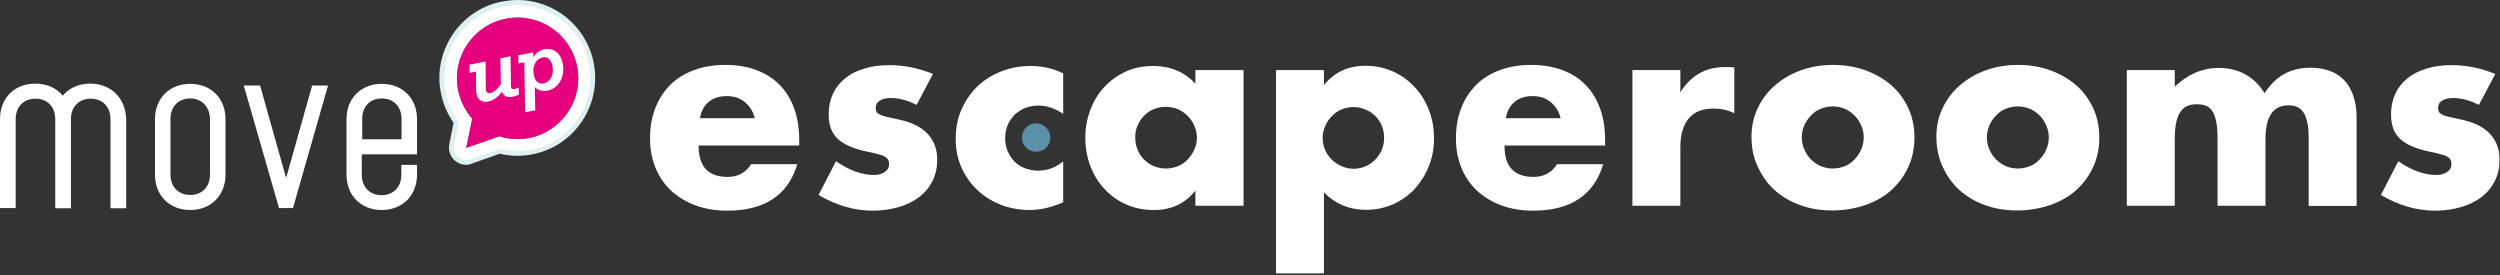
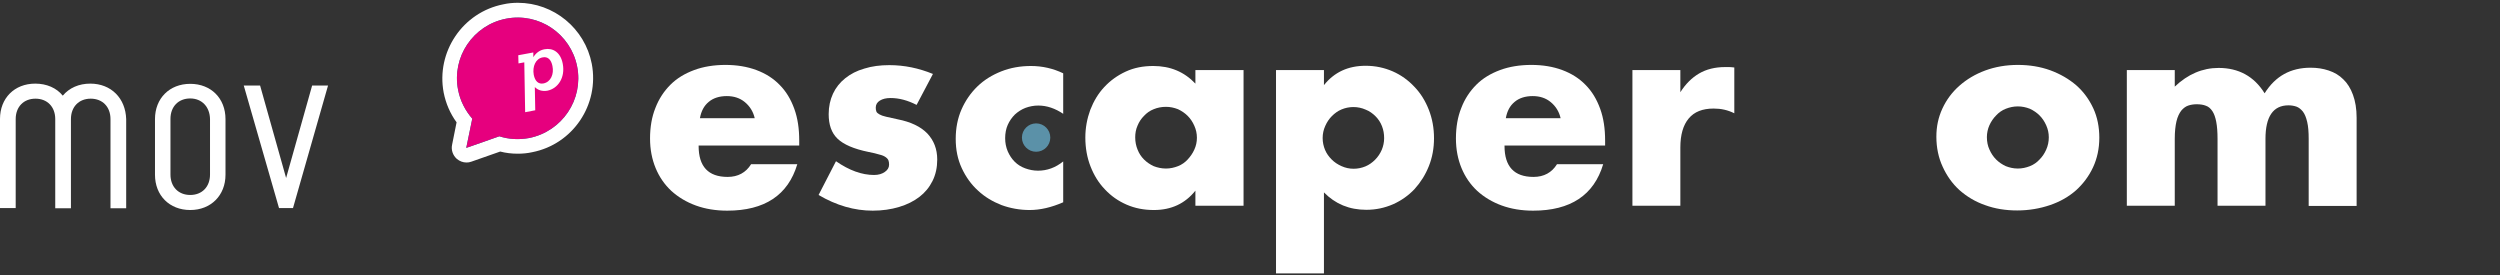
<svg xmlns="http://www.w3.org/2000/svg" width="100%" height="100%" viewBox="0 0 1163 128" version="1.1" xml:space="preserve" style="fill-rule:evenodd;clip-rule:evenodd;stroke-linejoin:round;stroke-miterlimit:2;">
  <rect x="0" y="0" width="1163" height="128" fill="#333333" stroke="none" />
  <g transform="matrix(1,0,0,1,-64.3,-23.9)">
    <path d="M389.3,91.8C389.3,101.4 393.8,106.2 402.8,106.2C407.6,106.2 411.3,104.2 413.7,100.3L435.2,100.3C430.9,114.7 420,121.9 402.6,121.9C397.3,121.9 392.4,121.1 388,119.5C383.6,117.9 379.8,115.6 376.6,112.7C373.4,109.7 371,106.2 369.3,102.1C367.6,98 366.7,93.4 366.7,88.3C366.7,83.1 367.5,78.3 369.2,74.1C370.8,69.9 373.2,66.3 376.2,63.3C379.2,60.3 382.9,58.1 387.2,56.5C391.5,54.9 396.4,54.1 401.8,54.1C407.1,54.1 411.9,54.9 416.2,56.5C420.5,58.1 424.1,60.4 427,63.4C430,66.4 432.2,70.1 433.8,74.5C435.4,78.9 436.1,83.8 436.1,89.3L436.1,91.6L389.3,91.6L389.3,91.8ZM415.4,78.9C414.7,75.8 413.1,73.3 410.8,71.4C408.5,69.5 405.7,68.6 402.4,68.6C399,68.6 396.1,69.5 394,71.3C391.8,73.1 390.5,75.6 389.9,78.9L415.4,78.9Z" style="fill:white;fill-rule:nonzero;" />
    <path d="M490.7,72.7C486.6,70.6 482.6,69.5 478.6,69.5C476.5,69.5 474.9,69.9 473.6,70.7C472.3,71.5 471.7,72.6 471.7,74C471.7,74.7 471.8,75.3 472,75.8C472.2,76.3 472.7,76.7 473.4,77.1C474.1,77.5 475.1,77.9 476.5,78.2C477.9,78.5 479.6,78.9 481.9,79.4C488,80.6 492.6,82.8 495.7,86C498.7,89.2 500.3,93.2 500.3,98.1C500.3,101.8 499.6,105.1 498.1,108.1C496.6,111.1 494.6,113.5 492,115.5C489.4,117.5 486.2,119.1 482.5,120.2C478.8,121.3 474.7,121.9 470.3,121.9C461.8,121.9 453.4,119.5 445.1,114.6L453.2,98.9C459.4,103.2 465.3,105.3 470.9,105.3C473,105.3 474.6,104.8 475.9,103.9C477.2,103 477.9,101.9 477.9,100.5C477.9,99.7 477.8,99 477.6,98.5C477.4,98 477,97.5 476.3,97C475.6,96.5 474.7,96.1 473.4,95.8C472.1,95.4 470.5,95 468.4,94.6C461.5,93.2 456.7,91.1 453.9,88.4C451.1,85.7 449.8,81.9 449.8,77C449.8,73.5 450.5,70.3 451.8,67.5C453.1,64.7 455,62.3 457.5,60.3C460,58.3 462.9,56.8 466.4,55.8C469.9,54.7 473.8,54.2 478,54.2C485,54.2 491.7,55.6 498.3,58.3L490.7,72.7Z" style="fill:white;fill-rule:nonzero;" />
    <path d="M559,76.9C555.1,74.3 551.3,73 547.3,73C545.2,73 543.2,73.4 541.3,74.1C539.5,74.8 537.8,75.9 536.4,77.2C535,78.6 533.9,80.2 533.1,82C532.3,83.8 531.9,85.9 531.9,88.2C531.9,90.4 532.3,92.4 533.1,94.3C533.9,96.1 534.9,97.7 536.3,99.1C537.7,100.5 539.3,101.5 541.2,102.2C543.1,102.9 545.1,103.3 547.2,103.3C551.4,103.3 555.3,101.9 558.9,99L558.9,118C553.4,120.4 548.2,121.6 543.3,121.6C538.7,121.6 534.3,120.8 530.2,119.3C526.1,117.7 522.4,115.5 519.3,112.6C516.1,109.7 513.6,106.2 511.7,102.1C509.8,98 508.9,93.5 508.9,88.5C508.9,83.5 509.8,78.9 511.6,74.8C513.4,70.7 515.9,67.1 519,64.1C522.1,61.1 525.8,58.8 530.1,57.1C534.4,55.4 539,54.6 543.9,54.6C549.3,54.6 554.3,55.8 558.9,58L558.9,76.9L559,76.9Z" style="fill:white;fill-rule:nonzero;" />
    <path d="M620.4,56.5L642.8,56.5L642.8,119.6L620.4,119.6L620.4,112.6C615.6,118.6 609.2,121.6 601.1,121.6C596.5,121.6 592.3,120.8 588.4,119.1C584.5,117.4 581.2,115.1 578.3,112C575.4,109 573.2,105.4 571.6,101.3C570,97.2 569.2,92.7 569.2,87.9C569.2,83.4 570,79.1 571.5,75C573.1,70.9 575.2,67.4 578,64.4C580.8,61.4 584.1,59 588,57.2C591.9,55.4 596.1,54.6 600.8,54.6C608.7,54.6 615.2,57.3 620.4,62.8L620.4,56.5ZM592.4,87.8C592.4,89.9 592.8,91.8 593.5,93.5C594.2,95.3 595.2,96.8 596.5,98.1C597.8,99.4 599.3,100.4 601,101.2C602.8,101.9 604.7,102.3 606.7,102.3C608.7,102.3 610.5,101.9 612.3,101.2C614.1,100.5 615.6,99.4 616.8,98.1C618,96.8 619.1,95.3 619.9,93.5C620.7,91.8 621.1,89.9 621.1,88C621.1,86 620.7,84.2 619.9,82.4C619.1,80.6 618.1,79.1 616.8,77.8C615.5,76.5 614,75.5 612.3,74.7C610.5,74 608.7,73.6 606.7,73.6C604.6,73.6 602.7,74 601,74.7C599.2,75.4 597.7,76.5 596.5,77.8C595.2,79.1 594.2,80.6 593.5,82.3C592.7,84.1 592.4,85.9 592.4,87.8Z" style="fill:white;fill-rule:nonzero;" />
    <path d="M680.2,151.1L657.9,151.1L657.9,56.5L680.2,56.5L680.2,63.5C685,57.5 691.4,54.5 699.6,54.5C704.1,54.5 708.3,55.4 712.2,57.1C716.1,58.8 719.5,61.3 722.3,64.3C725.2,67.3 727.4,70.9 729,75C730.6,79.1 731.4,83.5 731.4,88.2C731.4,92.9 730.6,97.2 729,101.2C727.4,105.2 725.2,108.7 722.4,111.8C719.6,114.8 716.2,117.2 712.4,118.9C708.5,120.6 704.4,121.5 699.9,121.5C692,121.5 685.5,118.8 680.2,113.4L680.2,151.1ZM708.2,88.2C708.2,86.2 707.9,84.4 707.2,82.6C706.5,80.8 705.5,79.3 704.2,78C702.9,76.7 701.4,75.6 699.6,74.9C697.8,74.1 695.9,73.7 693.9,73.7C691.9,73.7 690.1,74.1 688.4,74.8C686.7,75.5 685.2,76.6 683.9,77.9C682.6,79.2 681.6,80.7 680.8,82.5C680,84.3 679.6,86.1 679.6,88.1C679.6,90.1 680,91.9 680.7,93.6C681.4,95.3 682.5,96.8 683.8,98.1C685.1,99.4 686.6,100.4 688.4,101.2C690.2,102 692,102.4 694,102.4C696,102.4 697.8,102 699.5,101.3C701.2,100.6 702.7,99.5 704,98.2C705.3,96.9 706.3,95.4 707.1,93.6C707.8,91.9 708.2,90.1 708.2,88.2Z" style="fill:white;fill-rule:nonzero;" />
    <path d="M764.2,91.8C764.2,101.4 768.7,106.2 777.7,106.2C782.5,106.2 786.2,104.2 788.6,100.3L810.1,100.3C805.8,114.7 794.9,121.9 777.5,121.9C772.2,121.9 767.3,121.1 762.9,119.5C758.5,117.9 754.7,115.6 751.5,112.7C748.3,109.7 745.9,106.2 744.2,102.1C742.5,98 741.6,93.4 741.6,88.3C741.6,83.1 742.4,78.3 744.1,74.1C745.7,69.9 748.1,66.3 751.1,63.3C754.1,60.3 757.8,58.1 762.1,56.5C766.4,54.9 771.3,54.1 776.7,54.1C782,54.1 786.8,54.9 791.1,56.5C795.4,58.1 799,60.4 801.9,63.4C804.9,66.4 807.1,70.1 808.7,74.5C810.3,78.9 811,83.8 811,89.3L811,91.6L764.2,91.6L764.2,91.8ZM790.3,78.9C789.6,75.8 788,73.3 785.7,71.4C783.4,69.5 780.6,68.6 777.3,68.6C773.9,68.6 771,69.5 768.9,71.3C766.7,73.1 765.4,75.6 764.8,78.9L790.3,78.9Z" style="fill:white;fill-rule:nonzero;" />
    <path d="M823.7,56.5L846,56.5L846,66.8C848.4,63 851.3,60.1 854.7,58.1C858.1,56.1 862.2,55.1 866.8,55.1L868.7,55.1C869.4,55.1 870.2,55.2 871.1,55.3L871.1,76.6C868.1,75.1 865,74.4 861.5,74.4C856.3,74.4 852.5,75.9 849.9,79C847.3,82.1 846,86.6 846,92.5L846,119.6L823.7,119.6L823.7,56.5Z" style="fill:white;fill-rule:nonzero;" />
-     <path d="M879.1,87.5C879.1,82.8 880,78.5 881.9,74.4C883.8,70.3 886.4,66.8 889.8,63.8C893.2,60.8 897.2,58.4 901.8,56.7C906.4,55 911.5,54.1 917,54.1C922.4,54.1 927.4,54.9 932.1,56.6C936.7,58.3 940.7,60.6 944.2,63.6C947.6,66.6 950.2,70.2 952.1,74.3C954,78.4 954.9,83 954.9,88C954.9,93 953.9,97.6 952,101.7C950.1,105.8 947.4,109.4 944.1,112.4C940.7,115.4 936.7,117.7 932,119.3C927.3,120.9 922.2,121.8 916.7,121.8C911.3,121.8 906.3,121 901.7,119.3C897.1,117.7 893.2,115.3 889.8,112.3C886.5,109.3 883.9,105.6 882,101.4C880,97.3 879.1,92.6 879.1,87.5ZM902.5,87.7C902.5,89.8 902.9,91.8 903.7,93.5C904.5,95.3 905.5,96.8 906.8,98.1C908.1,99.4 909.6,100.4 911.3,101.2C913.1,101.9 914.9,102.3 916.9,102.3C918.9,102.3 920.7,101.9 922.5,101.2C924.3,100.5 925.8,99.4 927,98.1C928.3,96.8 929.3,95.3 930.1,93.5C930.9,91.7 931.3,89.8 931.3,87.8C931.3,85.8 930.9,84 930.1,82.2C929.3,80.4 928.3,78.9 927,77.6C925.7,76.3 924.2,75.3 922.5,74.5C920.7,73.8 918.9,73.4 916.9,73.4C914.9,73.4 913.1,73.8 911.3,74.5C909.5,75.2 908,76.3 906.8,77.6C905.5,78.9 904.5,80.4 903.7,82.1C902.9,83.9 902.5,85.8 902.5,87.7Z" style="fill:white;fill-rule:nonzero;" />
    <path d="M965.1,87.5C965.1,82.8 966,78.5 967.9,74.4C969.8,70.3 972.4,66.8 975.8,63.8C979.2,60.8 983.2,58.4 987.8,56.7C992.4,55 997.5,54.1 1003,54.1C1008.4,54.1 1013.4,54.9 1018.1,56.6C1022.7,58.3 1026.7,60.6 1030.2,63.6C1033.6,66.6 1036.2,70.2 1038.1,74.3C1040,78.4 1040.9,83 1040.9,88C1040.9,93 1039.9,97.6 1038,101.7C1036.1,105.8 1033.4,109.4 1030.1,112.4C1026.7,115.4 1022.7,117.7 1018,119.3C1013.3,120.9 1008.2,121.8 1002.7,121.8C997.3,121.8 992.3,121 987.7,119.3C983.1,117.7 979.2,115.3 975.8,112.3C972.5,109.3 969.9,105.6 968,101.4C966.1,97.3 965.1,92.6 965.1,87.5ZM988.6,87.7C988.6,89.8 989,91.8 989.8,93.5C990.6,95.3 991.6,96.8 992.9,98.1C994.2,99.4 995.7,100.4 997.4,101.2C999.2,101.9 1001,102.3 1003,102.3C1005,102.3 1006.8,101.9 1008.6,101.2C1010.4,100.5 1011.9,99.4 1013.1,98.1C1014.4,96.8 1015.4,95.3 1016.2,93.5C1017,91.7 1017.4,89.8 1017.4,87.8C1017.4,85.8 1017,84 1016.2,82.2C1015.4,80.4 1014.4,78.9 1013.1,77.6C1011.8,76.3 1010.3,75.3 1008.6,74.5C1006.8,73.8 1005,73.4 1003,73.4C1001,73.4 999.2,73.8 997.4,74.5C995.6,75.2 994.1,76.3 992.9,77.6C991.6,78.9 990.6,80.4 989.8,82.1C989,83.9 988.6,85.8 988.6,87.7Z" style="fill:white;fill-rule:nonzero;" />
    <path d="M1053.7,56.5L1076,56.5L1076,64.2C1082.1,58.4 1088.9,55.5 1096.4,55.5C1105.7,55.5 1112.9,59.4 1117.8,67.3C1122.8,59.3 1129.9,55.4 1139.2,55.4C1142.2,55.4 1144.9,55.8 1147.6,56.7C1150.3,57.6 1152.5,58.9 1154.4,60.8C1156.3,62.6 1157.8,65 1158.9,68C1160,71 1160.6,74.5 1160.6,78.7L1160.6,119.7L1138.3,119.7L1138.3,88.5C1138.3,85.3 1138.1,82.7 1137.6,80.6C1137.1,78.5 1136.5,77 1135.6,75.8C1134.7,74.7 1133.7,73.9 1132.6,73.5C1131.4,73.1 1130.2,72.9 1128.9,72.9C1121.8,72.9 1118.2,78.1 1118.2,88.5L1118.2,119.6L1095.9,119.6L1095.9,88.5C1095.9,85.3 1095.7,82.7 1095.3,80.6C1094.9,78.5 1094.3,76.8 1093.5,75.6C1092.7,74.4 1091.7,73.5 1090.5,73.1C1089.3,72.6 1087.8,72.4 1086.2,72.4C1084.8,72.4 1083.5,72.6 1082.3,73C1081.1,73.4 1080,74.2 1079,75.4C1078.1,76.6 1077.3,78.2 1076.8,80.3C1076.3,82.4 1076,85.1 1076,88.5L1076,119.6L1053.7,119.6L1053.7,56.5Z" style="fill:white;fill-rule:nonzero;" />
-     <path d="M1217.5,72.7C1213.4,70.6 1209.4,69.5 1205.4,69.5C1203.3,69.5 1201.7,69.9 1200.4,70.7C1199.1,71.5 1198.5,72.6 1198.5,74C1198.5,74.7 1198.6,75.3 1198.8,75.8C1199,76.3 1199.5,76.7 1200.2,77.1C1200.9,77.5 1201.9,77.9 1203.3,78.2C1204.7,78.5 1206.4,78.9 1208.7,79.4C1214.8,80.6 1219.4,82.8 1222.5,86C1225.5,89.2 1227.1,93.2 1227.1,98.1C1227.1,101.8 1226.4,105.1 1224.9,108.1C1223.4,111.1 1221.4,113.5 1218.8,115.5C1216.2,117.5 1213,119.1 1209.3,120.2C1205.6,121.3 1201.5,121.9 1197.1,121.9C1188.6,121.9 1180.2,119.5 1171.9,114.6L1180,98.9C1186.2,103.2 1192.1,105.3 1197.7,105.3C1199.8,105.3 1201.4,104.8 1202.7,103.9C1204,103 1204.7,101.9 1204.7,100.5C1204.7,99.7 1204.6,99 1204.4,98.5C1204.2,98 1203.8,97.5 1203.1,97C1202.4,96.5 1201.5,96.1 1200.2,95.8C1198.9,95.4 1197.3,95 1195.2,94.6C1188.3,93.2 1183.5,91.1 1180.7,88.4C1177.9,85.7 1176.6,81.9 1176.6,77C1176.6,73.5 1177.3,70.3 1178.6,67.5C1179.9,64.7 1181.8,62.3 1184.3,60.3C1186.8,58.3 1189.7,56.8 1193.2,55.8C1196.7,54.7 1200.6,54.2 1204.8,54.2C1211.8,54.2 1218.5,55.6 1225.1,58.3L1217.5,72.7Z" style="fill:white;fill-rule:nonzero;" />
    <circle cx="546.3" cy="87.9" r="6.6" style="fill:rgb(91,145,168);" />
-     <path d="M258.3,95.7L258.3,79.3C258.3,69.6 251.5,62.9 241.9,62.9C232.2,62.9 225.5,69.7 225.5,79.3L225.5,105.2C225.5,114.9 232.3,121.6 241.9,121.6C251.5,121.6 258.3,114.8 258.3,105.2L258.3,100.6L251,100.6L251,105.2C251,110.9 247.3,114.7 241.8,114.7C236.3,114.7 232.6,110.9 232.6,105.2L232.6,95.7L258.3,95.7ZM241.9,69.7C247.4,69.7 251.1,73.5 251.1,79.2L251.1,88.7L232.8,88.7L232.8,79.2C232.7,73.6 236.4,69.7 241.9,69.7Z" style="fill:white;fill-rule:nonzero;" />
    <path d="M106.3,62.8C101,62.8 96.5,64.8 93.5,68.4C90.6,64.8 86,62.8 80.7,62.8C71,62.8 64.3,69.6 64.3,79.2L64.3,120.7L71.6,120.7L71.6,79.3C71.6,73.6 75.3,69.8 80.8,69.8C86.3,69.8 90,73.6 90,79.3L90,120.8L97.3,120.8L97.3,79.3C97.3,73.6 101,69.8 106.5,69.8C112,69.8 115.7,73.6 115.7,79.3L115.7,120.8L123,120.8L123,79.3C122.7,69.6 116,62.8 106.3,62.8Z" style="fill:white;fill-rule:nonzero;" />
    <g>
      <path d="M152.8,121.6C143.1,121.6 136.4,114.8 136.4,105.2L136.4,79.3C136.4,69.6 143.2,62.9 152.8,62.9C162.5,62.9 169.2,69.7 169.2,79.3L169.2,105.2C169.2,114.8 162.4,121.6 152.8,121.6ZM152.8,69.7C147.3,69.7 143.6,73.5 143.6,79.2L143.6,105.1C143.6,110.8 147.3,114.6 152.8,114.6C158.3,114.6 162,110.8 162,105.1L162,79.3C161.9,73.6 158.2,69.7 152.8,69.7Z" style="fill:white;fill-rule:nonzero;" />
    </g>
    <path d="M209.5,63.7L197.4,106.7L185.3,63.7L177.7,63.7L194.1,120.7L200.6,120.7L216.9,63.7L209.5,63.7Z" style="fill:white;fill-rule:nonzero;" />
    <g>
      <g>
        <path d="M339.6,53.6C336.4,37.1 321.9,25.2 305.2,25.2C303,25.2 300.7,25.4 298.5,25.9C279.5,29.6 267.1,48.1 270.7,67C271.7,72 273.7,76.7 276.7,80.8L274.6,91.3C274.1,93.7 275,96.2 276.8,97.8C278.1,98.9 279.7,99.5 281.3,99.5C282.1,99.5 282.8,99.4 283.6,99.1L297,94.4C299.7,95.1 302.4,95.4 305.2,95.4C307.4,95.4 309.7,95.2 311.9,94.7C330.8,91 343.2,72.6 339.6,53.6Z" style="fill:white;fill-rule:nonzero;" />
      </g>
      <g>
-         <path d="M281.2,100.6C279.3,100.6 277.4,99.9 275.9,98.6C273.7,96.7 272.8,93.8 273.3,91L275.3,81C272.4,76.9 270.4,72.1 269.4,67.1C267.5,57.6 269.5,48 274.9,39.9C280.3,31.9 288.5,26.4 298,24.6C300.3,24.2 302.6,23.9 305,23.9C322.3,23.9 337.2,36.2 340.5,53.2C342.3,62.7 340.4,72.3 335,80.4C329.6,88.4 321.4,93.9 311.9,95.7C306.9,96.7 301.7,96.6 296.8,95.4L283.8,100C283,100.4 282.1,100.6 281.2,100.6ZM305.1,26.3C302.9,26.3 300.7,26.5 298.6,26.9C289.7,28.6 282,33.7 276.9,41.3C271.8,48.8 270,57.9 271.7,66.8C272.6,71.6 274.6,76.2 277.5,80.2L277.8,80.6L275.6,91.5C275.2,93.5 275.9,95.6 277.4,96.9C278.9,98.2 281.1,98.7 283,98L296.7,93.2L297,93.3C301.7,94.4 306.7,94.5 311.4,93.6C320.3,91.9 328,86.8 333.1,79.2C338.2,71.7 340,62.6 338.3,53.7C335.3,37.9 321.3,26.3 305.1,26.3Z" style="fill:rgb(222,240,239);fill-rule:nonzero;" />
-       </g>
+         </g>
    </g>
    <g>
      <g>
        <g>
          <path d="M332.8,54.9C329.8,39.6 315,29.6 299.7,32.6C284.4,35.6 274.4,50.4 277.4,65.7C278.4,70.9 280.8,75.4 284,79.1L281.2,92.7L296.6,87.3C300.9,88.7 305.7,89 310.5,88.1C325.8,85 335.8,70.2 332.8,54.9Z" style="fill:rgb(0,160,153);fill-rule:nonzero;" />
        </g>
      </g>
      <g>
        <g>
          <path d="M332.8,54.9C329.8,39.6 315,29.6 299.7,32.6C284.4,35.6 274.4,50.4 277.4,65.7C278.4,70.9 280.8,75.4 284,79.1L281.2,92.7L296.6,87.3C300.9,88.7 305.7,89 310.5,88.1C325.8,85 335.8,70.2 332.8,54.9Z" style="fill:rgb(230,0,126);fill-rule:nonzero;" />
        </g>
      </g>
    </g>
    <g>
-       <path d="M285.8,66.2L285.7,57.2L282.8,57.8L282.7,54L290.2,52.5L290.3,64.9C290.3,66.6 290.9,67.5 292.5,67.2C294.3,66.8 296.1,64.9 297.3,63.1L297.1,51L301.8,50.1L302,63.7C302,65.2 302.6,65.6 303.8,65.3C304.4,65.2 305,64.9 305.6,64.6L305.7,67.9C305,68.3 303.9,68.7 302.8,68.9C300,69.4 298.5,68.4 297.8,66.6C296.3,68.6 294.2,70.6 291.6,71.1C288.5,71.9 285.9,70.1 285.8,66.2Z" style="fill:white;fill-rule:nonzero;" />
      <path d="M313.1,64.4L313.3,75.2L308.6,76.1L308.2,52.9L305.5,53.4L305.4,49.6L312.4,48.3L312.4,50.5C313.6,48.6 315.3,47.2 317.7,46.8C321.5,46.1 325.1,48.2 326.1,53.6C327.3,60 323.9,65.1 318.9,66.1C316.4,66.5 314.5,65.8 313.1,64.4ZM321.3,54.6C320.7,51.6 319.1,50.1 316.7,50.6C313.5,51.2 311.9,54.8 312.6,58.7C313.2,61.7 314.8,63.2 317.2,62.7C320.5,62 322.1,58.4 321.3,54.6Z" style="fill:white;fill-rule:nonzero;" />
    </g>
  </g>
</svg>